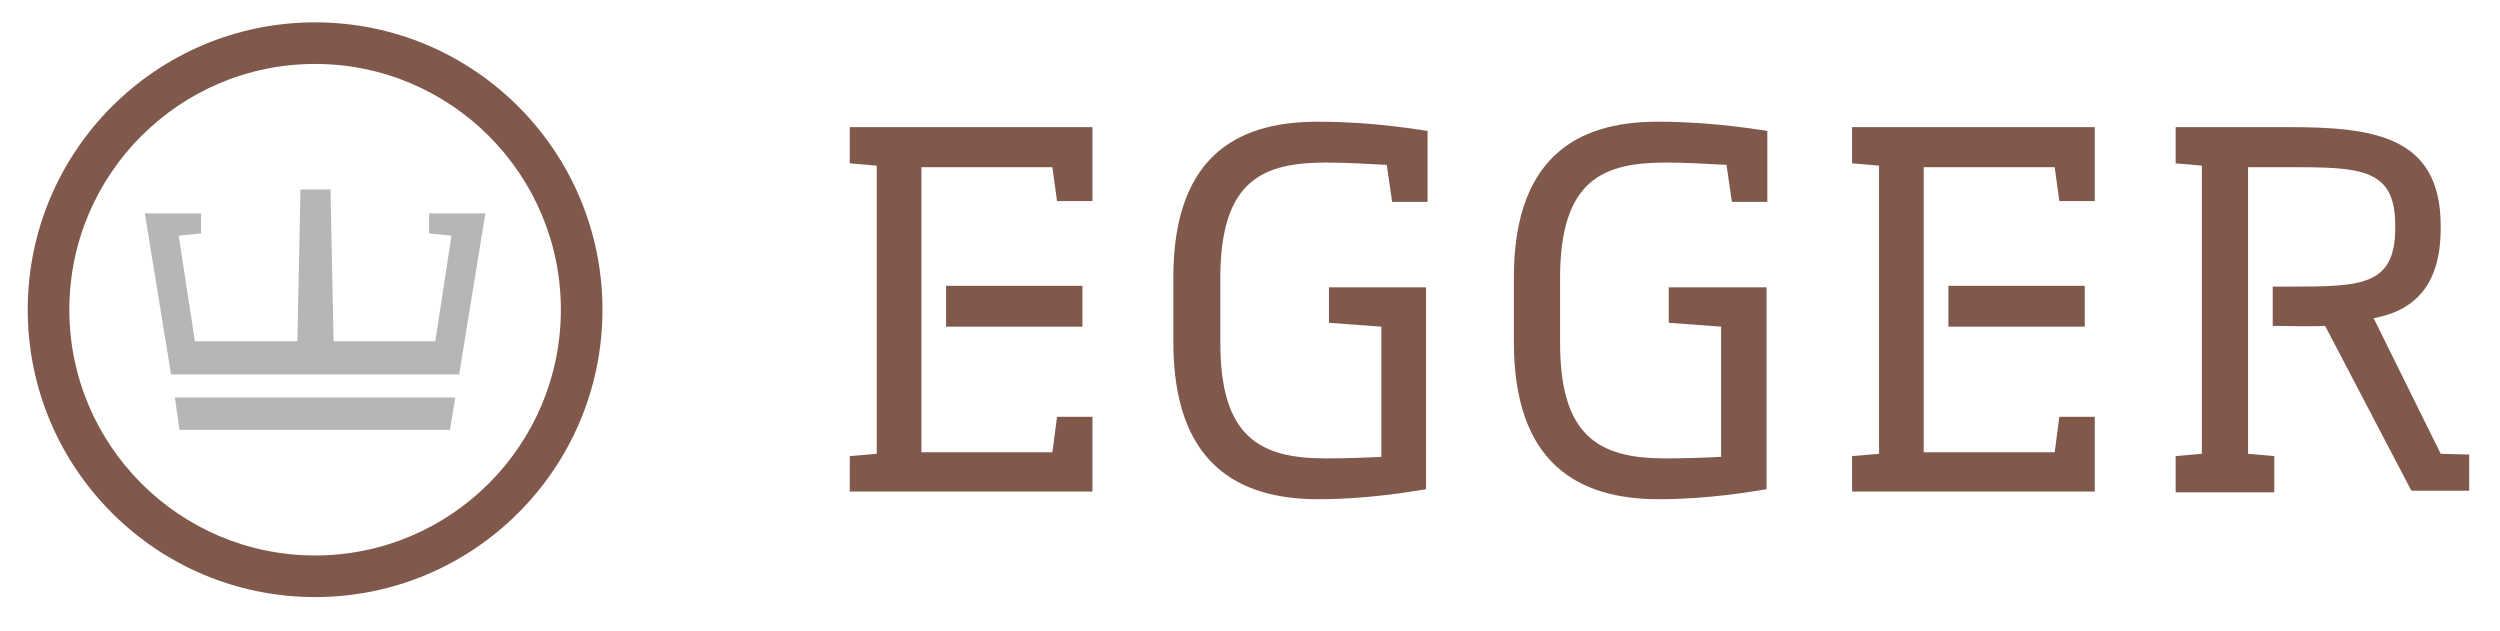
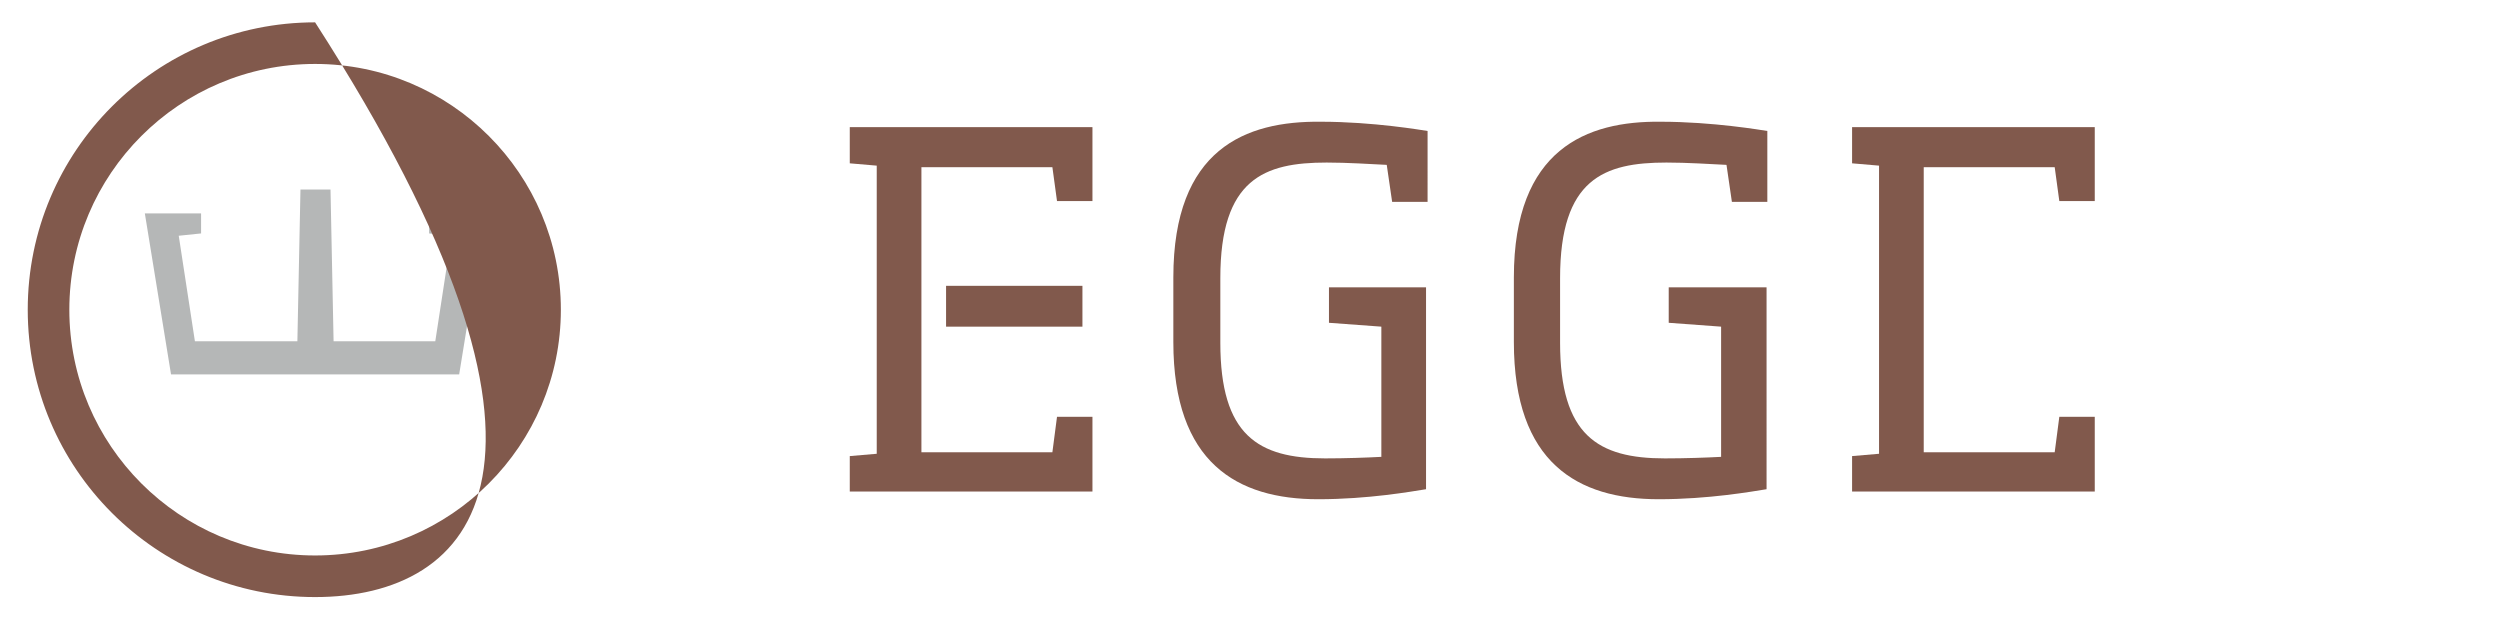
<svg xmlns="http://www.w3.org/2000/svg" version="1.1" id="Ebene_1" x="0px" y="0px" viewBox="0 0 324.5 81.9" style="enable-background:new 0 0 324.5 81.9;" xml:space="preserve">
  <style type="text/css">
	.st0{fill:#81594C;}
	.st1{fill:#B5B7B7;}
</style>
  <g>
    <g>
      <rect x="122.8" y="37.1" class="st0" width="17.7" height="5.3" />
      <polygon class="st0" points="110.3,21.2 113.8,21.5 113.8,58.9 110.3,59.2 110.3,63.8 141.8,63.8 141.8,54.1 137.2,54.1     136.6,58.7 119.6,58.7 119.6,21.7 136.6,21.7 137.2,26.1 141.8,26.1 141.8,16.5 110.3,16.5   " />
      <path class="st0" d="M152.3,36v8.4c0,15.7,8.3,20.4,18.8,20.4c6.5,0,12.1-1,14-1.3V37.3h-12.6v4.6l6.8,0.5v16.9    c-1.9,0.1-4.6,0.2-7.3,0.2c-8.7,0-13.6-3-13.6-15v-8.4c0-12.9,5.7-15,13.8-15c2.7,0,5.7,0.2,7.8,0.3l0.7,4.8h4.6V17    c-0.7-0.1-7-1.2-13.9-1.2C161.7,15.7,152.3,19.3,152.3,36z" />
      <path class="st0" d="M196.5,36v8.4c0,15.7,8.3,20.4,18.8,20.4c6.5,0,12.1-1,14-1.3V37.3h-12.7v4.6l6.8,0.5v16.9    c-1.9,0.1-4.6,0.2-7.3,0.2c-8.7,0-13.6-3-13.6-15v-8.4c0-12.9,5.7-15,13.8-15c2.7,0,5.7,0.2,7.8,0.3l0.7,4.8h4.6V17    c-0.7-0.1-7-1.2-13.9-1.2C206,15.7,196.5,19.3,196.5,36z" />
-       <rect x="252.9" y="37.1" class="st0" width="17.7" height="5.3" />
      <polygon class="st0" points="240.4,21.2 243.9,21.5 243.9,58.9 240.4,59.2 240.4,63.8 271.9,63.8 271.9,54.1 267.3,54.1     266.7,58.7 249.7,58.7 249.7,21.7 266.7,21.7 267.3,26.1 271.9,26.1 271.9,16.5 240.4,16.5   " />
-       <path class="st0" d="M316.8,58.9l-8.7-17.6c5-0.9,8.7-4,8.7-11.6v-0.4c0-11.7-8.8-12.8-19.8-12.8c-4.8,0-9.8,0-14.6,0v4.7l3.4,0.3    v37.4l-3.4,0.3v4.7h12.8v-4.7l-3.4-0.3V21.7c1.8,0,3.5,0,5.3,0c9.2,0,13.8,0.1,13.8,7.5v0.4c0,7.5-4.4,7.6-13.6,7.6    c-1,0-1.4,0-2.3,0v5.1c0,0,5.5,0.1,6.8,0L313,63.7h7.5V59L316.8,58.9z" />
    </g>
    <g>
      <polygon class="st1" points="26.1,27.7 26.1,30.3 23.2,30.6 25.3,44.3 38.6,44.3 39,24.6 42.9,24.6 43.3,44.3 56.5,44.3     58.6,30.6 55.7,30.3 55.7,27.7 63,27.7 59.6,48.6 22.2,48.6 18.8,27.7   " />
      <g>
-         <polygon class="st1" points="22.7,51.6 59.1,51.6 58.4,55.8 23.3,55.8    " />
-       </g>
+         </g>
    </g>
    <g>
      <g>
-         <path class="st0" d="M40.9,77.5c-20.6,0-37.3-16.7-37.3-37.3c0-20.6,16.7-37.3,37.3-37.3s37.3,16.7,37.3,37.3     C78.2,60.8,61.5,77.5,40.9,77.5z M40.9,8.3C23.3,8.3,9,22.6,9,40.2s14.3,31.9,31.9,31.9s31.9-14.3,31.9-31.9     C72.8,22.6,58.5,8.3,40.9,8.3z" />
+         <path class="st0" d="M40.9,77.5c-20.6,0-37.3-16.7-37.3-37.3c0-20.6,16.7-37.3,37.3-37.3C78.2,60.8,61.5,77.5,40.9,77.5z M40.9,8.3C23.3,8.3,9,22.6,9,40.2s14.3,31.9,31.9,31.9s31.9-14.3,31.9-31.9     C72.8,22.6,58.5,8.3,40.9,8.3z" />
      </g>
    </g>
  </g>
</svg>